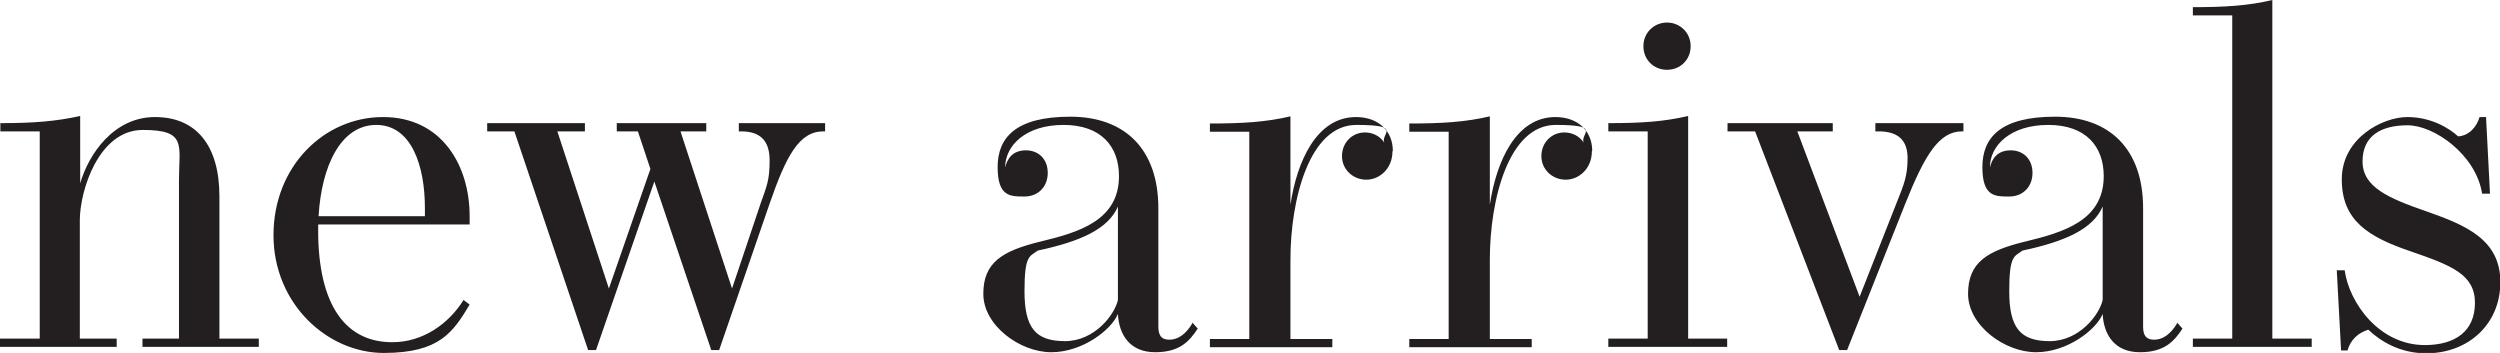
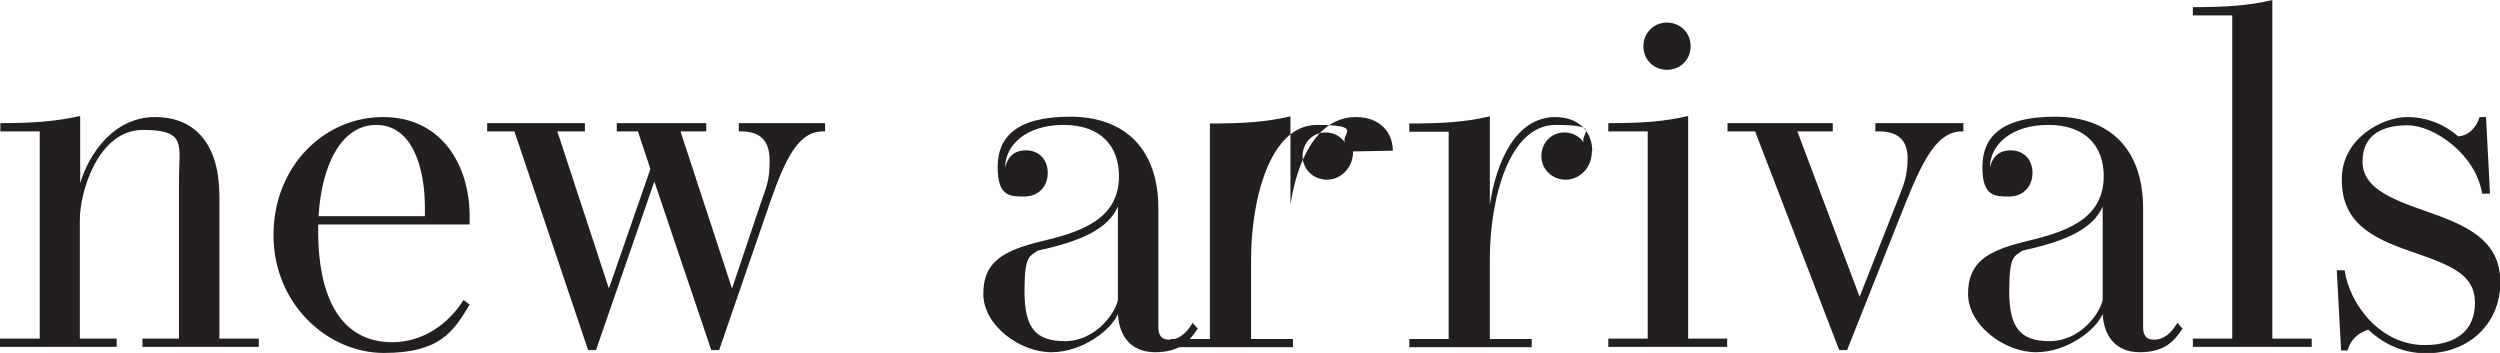
<svg xmlns="http://www.w3.org/2000/svg" version="1.1" viewBox="0 0 698.4 98.6">
  <defs>
    <style>
      .cls-1 {
        fill: #231f20;
      }
    </style>
  </defs>
  <g>
    <g id="Layer_1">
-       <path class="cls-1" d="M695.6,54l-1.1-21.3h-1.8c-.9,2.9-3,5.2-6,5.4-2.4-2.2-7.4-5.4-14.2-5.4s-18.3,5.8-18.3,17.4,7.5,16.1,19.2,20.1c11.3,3.9,18,6.4,18,14.4s-5.6,11.8-14,11.8c-12.7,0-21.1-11.7-22.4-20.9h-2.2c0,.1,1.2,22.4,1.2,22.4h1.8c.9-3.1,3-4.9,5.8-5.8,3.5,3.3,8.9,6.6,16.2,6.6,11.6,0,20.7-8,20.7-19.9s-9.7-15.9-20.5-19.7c-10.7-3.7-18-6.8-18-14s5.2-10.1,12.6-10.1,19.1,8.2,20.8,19.1h2.2ZM634.8,0c-6.7,1.6-13.2,2-22.2,2v2.3h11v90.3h-11v2.3h33.2v-2.3h-11V0ZM587.4,83.8c-.9,4.1-6.5,11.5-14.8,11.5s-11.3-3.8-11.3-14,1.5-9.6,3.7-11.3c12.2-2.6,19.7-6.1,22.4-12.3v26.1ZM608.2,90.3c-1.7,2.9-3.9,4.6-6.4,4.6s-3.1-1.5-3.1-3.7v-33c0-16.6-9.4-25.6-24.6-25.6s-20.3,5.8-20.3,14.1,3.6,8.2,7.5,8.2,6.5-2.8,6.5-6.6-2.5-6.3-6.1-6.3-5.2,2.2-5.8,4.8c0-6.2,5.8-11.9,16.3-11.9s15.5,6,15.5,14.3c0,12.4-11.2,15.7-22,18.3-10.6,2.6-15.9,5.8-15.9,14.6s10.2,16.3,19,16.3,16.9-6.4,18.6-10.7c.3,6,3.5,10.7,10.4,10.7s9.6-3.1,11.9-6.6l-1.5-1.7ZM523.9,36.7h.9c5.6,0,8.1,2.6,8.1,7.5s-1,7.3-3,12.3l-10.4,26.4-17.4-46.2h9.9v-2.3h-29.4v2.3h7.7l23.5,61.1h2.2l16.3-41c5.4-13.5,9.4-20.1,15.8-20.1h.4v-2.3h-24.6v2.3ZM471.6,32.4c-6.8,1.6-13.2,2-22.3,2v2.3h11v57.9h-11v2.3h33.2v-2.3h-10.9v-62.2ZM472.3,12.9c0-3.8-3-6.6-6.6-6.6s-6.6,2.8-6.6,6.6,2.9,6.6,6.6,6.6,6.6-2.8,6.6-6.6M444.8,42.1c0-5.2-3.7-9.4-10.3-9.4-11,0-16.5,12.4-18.3,24.5v-24.7c-6.8,1.6-13.3,2-22.5,2v2.3h11v57.9h-11v2.3h34.2v-2.3h-11.7v-22.2c0-16.8,5.3-37.6,18.4-37.6s6.8,2.4,7.8,4.9c-1.2-1.8-3.2-2.8-5.4-2.8-3.5,0-6.4,2.8-6.4,6.6s3.1,6.6,6.8,6.6,7.3-3.1,7.3-7.9M389.1,42.1c0-5.2-3.7-9.4-10.3-9.4-11,0-16.5,12.4-18.3,24.5v-24.7c-6.8,1.6-13.3,2-22.5,2v2.3h11v57.9h-11v2.3h34.2v-2.3h-11.7v-22.2c0-16.8,5.3-37.6,18.4-37.6s6.8,2.4,7.8,4.9c-1.2-1.8-3.2-2.8-5.4-2.8-3.5,0-6.4,2.8-6.4,6.6s3.1,6.6,6.8,6.6,7.3-3.1,7.3-7.9M312.3,83.8c-.9,4.1-6.5,11.5-14.8,11.5s-11.3-3.8-11.3-14,1.5-9.6,3.7-11.3c12.2-2.6,19.7-6.1,22.4-12.3v26.1ZM333.1,90.3c-1.7,2.9-3.9,4.6-6.4,4.6s-3.1-1.5-3.1-3.7v-33c0-16.6-9.4-25.6-24.6-25.6s-20.3,5.8-20.3,14.1,3.6,8.2,7.5,8.2,6.5-2.8,6.5-6.6-2.5-6.3-6.1-6.3-5.2,2.2-5.8,4.8c0-6.2,5.8-11.9,16.3-11.9s15.5,6,15.5,14.3c0,12.4-11.2,15.7-22,18.3-10.6,2.6-15.9,5.8-15.9,14.6s10.2,16.3,19,16.3,16.9-6.4,18.6-10.7c.3,6,3.5,10.7,10.4,10.7s9.6-3.1,11.9-6.6l-1.5-1.7ZM206.4,36.7h.6c5.2,0,8,2.4,8,8.1s-.8,7.1-2.6,12.3l-7.9,23.5-14.4-43.9h7.2v-2.3h-25v2.3h5.9l3.5,10.5-11.6,33.4-14.4-43.9h7.7v-2.3h-27.3v2.3h7.6l20.6,61.1h2.2l16.3-47.1,15.9,47.1h2.2l14.2-41.2c4.5-12.9,8.1-19.9,14.9-19.9h.5v-2.3h-24.1v2.3ZM89,60.4c.8-14,6.2-25.5,16.1-25.5s13.6,11.5,13.6,23.2,0,1.6,0,2.3h-29.7ZM129.5,83.8c-4.1,6.6-11.3,11.8-19.9,11.8-14.3,0-21.1-12.3-20.7-32.9h42.3c0-.7,0-1.6,0-2.3,0-14.1-7.7-27.7-24.2-27.7s-30.6,13.8-30.6,33,15.1,32.9,30.8,32.9,19.4-5.9,24-13.5l-1.7-1.3ZM61.3,54.9c0-14.3-6.5-22.2-18-22.2s-18.5,10.3-20.9,18.5v-18.8c-6.7,1.5-13.1,2-22.3,2v2.3h11v57.9H0v2.3h32.6v-2.3h-10.3v-33.1c0-8.1,5.2-25.2,17.6-25.2s10.1,4.2,10.1,14v44.3h-10.2v2.3h32.5v-2.3h-11v-39.7Z" />
+       <path class="cls-1" d="M695.6,54l-1.1-21.3h-1.8c-.9,2.9-3,5.2-6,5.4-2.4-2.2-7.4-5.4-14.2-5.4s-18.3,5.8-18.3,17.4,7.5,16.1,19.2,20.1c11.3,3.9,18,6.4,18,14.4s-5.6,11.8-14,11.8c-12.7,0-21.1-11.7-22.4-20.9h-2.2c0,.1,1.2,22.4,1.2,22.4h1.8c.9-3.1,3-4.9,5.8-5.8,3.5,3.3,8.9,6.6,16.2,6.6,11.6,0,20.7-8,20.7-19.9s-9.7-15.9-20.5-19.7c-10.7-3.7-18-6.8-18-14s5.2-10.1,12.6-10.1,19.1,8.2,20.8,19.1h2.2ZM634.8,0c-6.7,1.6-13.2,2-22.2,2v2.3h11v90.3h-11v2.3h33.2v-2.3h-11V0ZM587.4,83.8c-.9,4.1-6.5,11.5-14.8,11.5s-11.3-3.8-11.3-14,1.5-9.6,3.7-11.3c12.2-2.6,19.7-6.1,22.4-12.3v26.1ZM608.2,90.3c-1.7,2.9-3.9,4.6-6.4,4.6s-3.1-1.5-3.1-3.7v-33c0-16.6-9.4-25.6-24.6-25.6s-20.3,5.8-20.3,14.1,3.6,8.2,7.5,8.2,6.5-2.8,6.5-6.6-2.5-6.3-6.1-6.3-5.2,2.2-5.8,4.8c0-6.2,5.8-11.9,16.3-11.9s15.5,6,15.5,14.3c0,12.4-11.2,15.7-22,18.3-10.6,2.6-15.9,5.8-15.9,14.6s10.2,16.3,19,16.3,16.9-6.4,18.6-10.7c.3,6,3.5,10.7,10.4,10.7s9.6-3.1,11.9-6.6l-1.5-1.7ZM523.9,36.7h.9c5.6,0,8.1,2.6,8.1,7.5s-1,7.3-3,12.3l-10.4,26.4-17.4-46.2h9.9v-2.3h-29.4v2.3h7.7l23.5,61.1h2.2l16.3-41c5.4-13.5,9.4-20.1,15.8-20.1h.4v-2.3h-24.6v2.3ZM471.6,32.4c-6.8,1.6-13.2,2-22.3,2v2.3h11v57.9h-11v2.3h33.2v-2.3h-10.9v-62.2ZM472.3,12.9c0-3.8-3-6.6-6.6-6.6s-6.6,2.8-6.6,6.6,2.9,6.6,6.6,6.6,6.6-2.8,6.6-6.6M444.8,42.1c0-5.2-3.7-9.4-10.3-9.4-11,0-16.5,12.4-18.3,24.5v-24.7c-6.8,1.6-13.3,2-22.5,2v2.3h11v57.9h-11v2.3h34.2v-2.3h-11.7v-22.2c0-16.8,5.3-37.6,18.4-37.6s6.8,2.4,7.8,4.9c-1.2-1.8-3.2-2.8-5.4-2.8-3.5,0-6.4,2.8-6.4,6.6s3.1,6.6,6.8,6.6,7.3-3.1,7.3-7.9M389.1,42.1c0-5.2-3.7-9.4-10.3-9.4-11,0-16.5,12.4-18.3,24.5v-24.7c-6.8,1.6-13.3,2-22.5,2v2.3v57.9h-11v2.3h34.2v-2.3h-11.7v-22.2c0-16.8,5.3-37.6,18.4-37.6s6.8,2.4,7.8,4.9c-1.2-1.8-3.2-2.8-5.4-2.8-3.5,0-6.4,2.8-6.4,6.6s3.1,6.6,6.8,6.6,7.3-3.1,7.3-7.9M312.3,83.8c-.9,4.1-6.5,11.5-14.8,11.5s-11.3-3.8-11.3-14,1.5-9.6,3.7-11.3c12.2-2.6,19.7-6.1,22.4-12.3v26.1ZM333.1,90.3c-1.7,2.9-3.9,4.6-6.4,4.6s-3.1-1.5-3.1-3.7v-33c0-16.6-9.4-25.6-24.6-25.6s-20.3,5.8-20.3,14.1,3.6,8.2,7.5,8.2,6.5-2.8,6.5-6.6-2.5-6.3-6.1-6.3-5.2,2.2-5.8,4.8c0-6.2,5.8-11.9,16.3-11.9s15.5,6,15.5,14.3c0,12.4-11.2,15.7-22,18.3-10.6,2.6-15.9,5.8-15.9,14.6s10.2,16.3,19,16.3,16.9-6.4,18.6-10.7c.3,6,3.5,10.7,10.4,10.7s9.6-3.1,11.9-6.6l-1.5-1.7ZM206.4,36.7h.6c5.2,0,8,2.4,8,8.1s-.8,7.1-2.6,12.3l-7.9,23.5-14.4-43.9h7.2v-2.3h-25v2.3h5.9l3.5,10.5-11.6,33.4-14.4-43.9h7.7v-2.3h-27.3v2.3h7.6l20.6,61.1h2.2l16.3-47.1,15.9,47.1h2.2l14.2-41.2c4.5-12.9,8.1-19.9,14.9-19.9h.5v-2.3h-24.1v2.3ZM89,60.4c.8-14,6.2-25.5,16.1-25.5s13.6,11.5,13.6,23.2,0,1.6,0,2.3h-29.7ZM129.5,83.8c-4.1,6.6-11.3,11.8-19.9,11.8-14.3,0-21.1-12.3-20.7-32.9h42.3c0-.7,0-1.6,0-2.3,0-14.1-7.7-27.7-24.2-27.7s-30.6,13.8-30.6,33,15.1,32.9,30.8,32.9,19.4-5.9,24-13.5l-1.7-1.3ZM61.3,54.9c0-14.3-6.5-22.2-18-22.2s-18.5,10.3-20.9,18.5v-18.8c-6.7,1.5-13.1,2-22.3,2v2.3h11v57.9H0v2.3h32.6v-2.3h-10.3v-33.1c0-8.1,5.2-25.2,17.6-25.2s10.1,4.2,10.1,14v44.3h-10.2v2.3h32.5v-2.3h-11v-39.7Z" />
    </g>
  </g>
</svg>